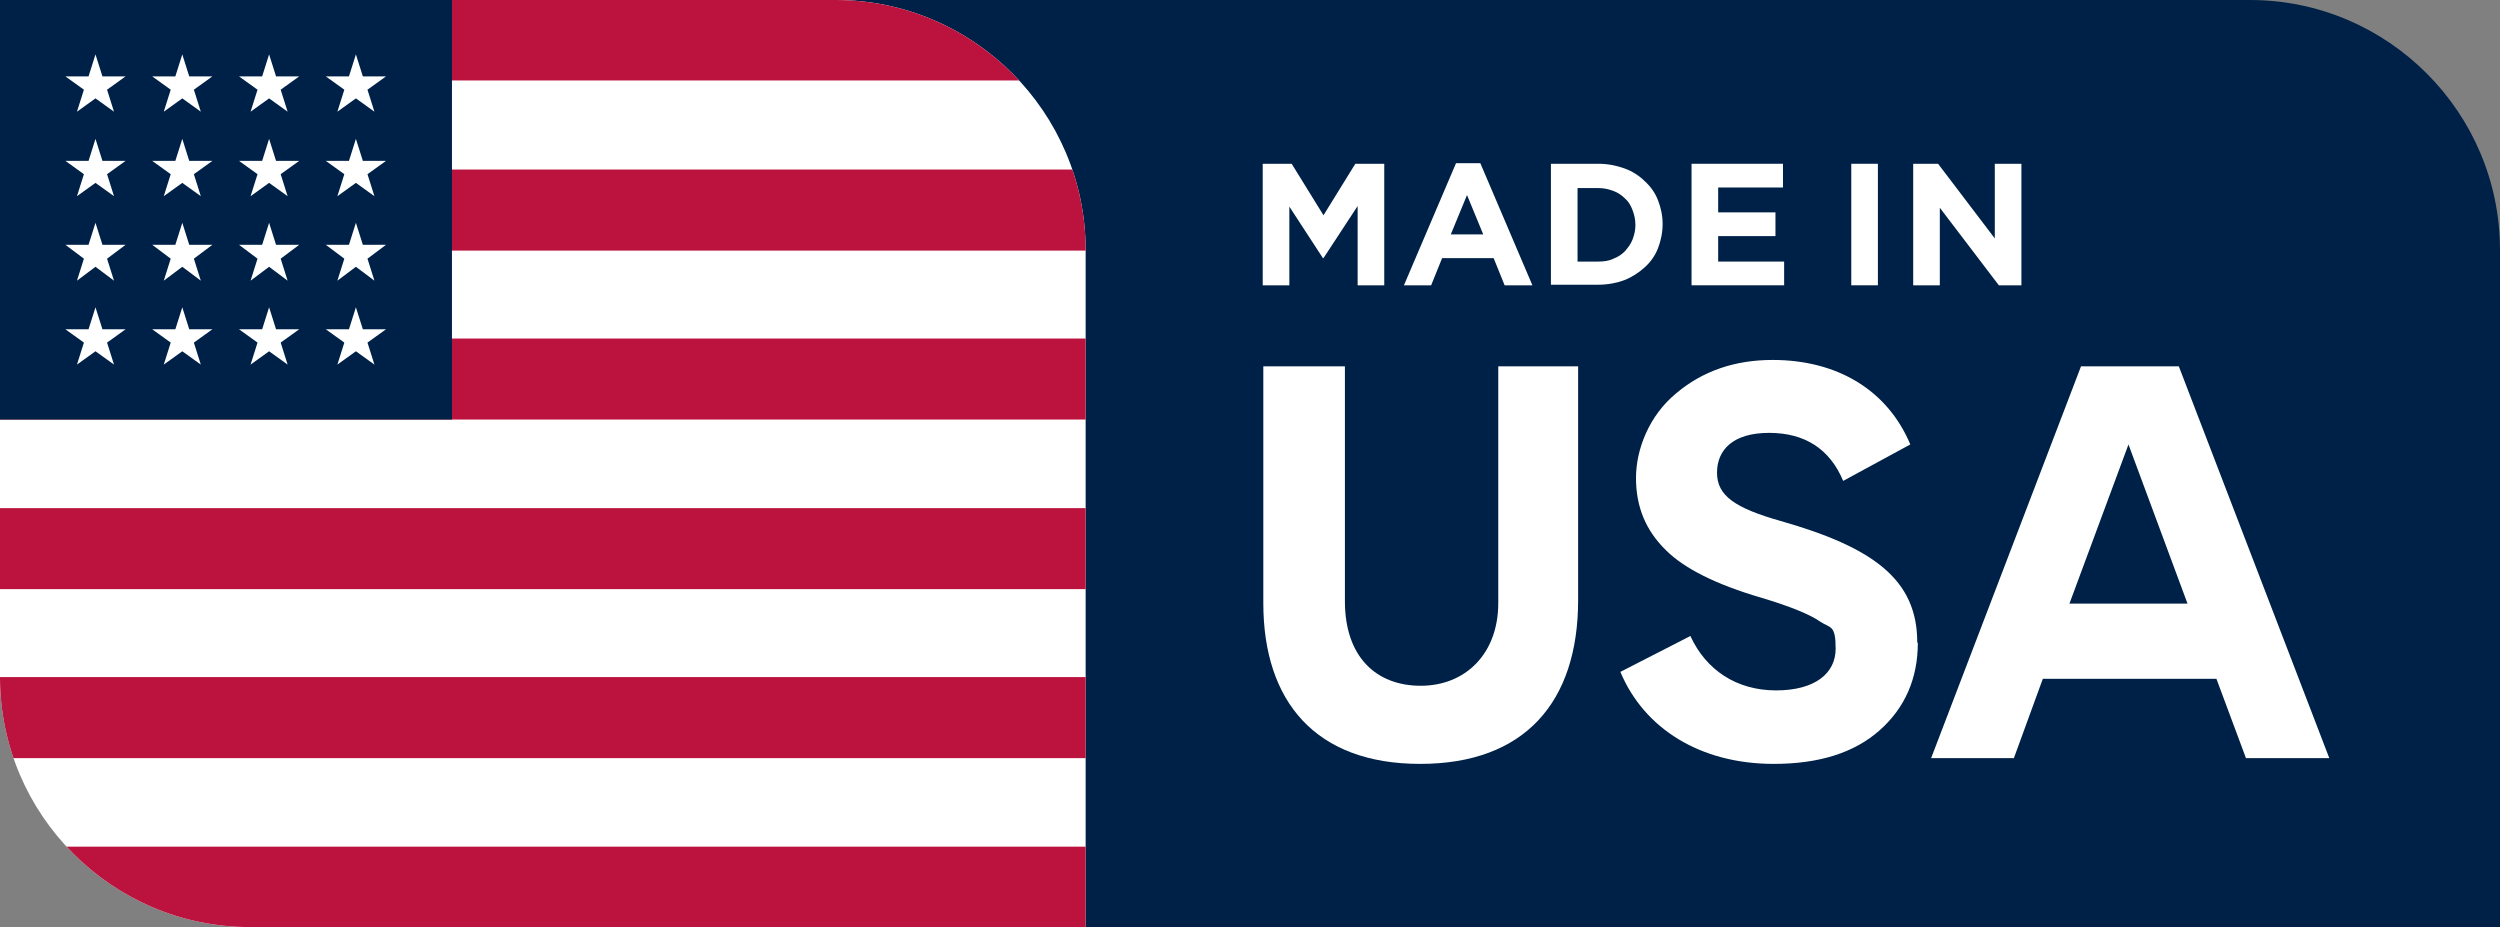
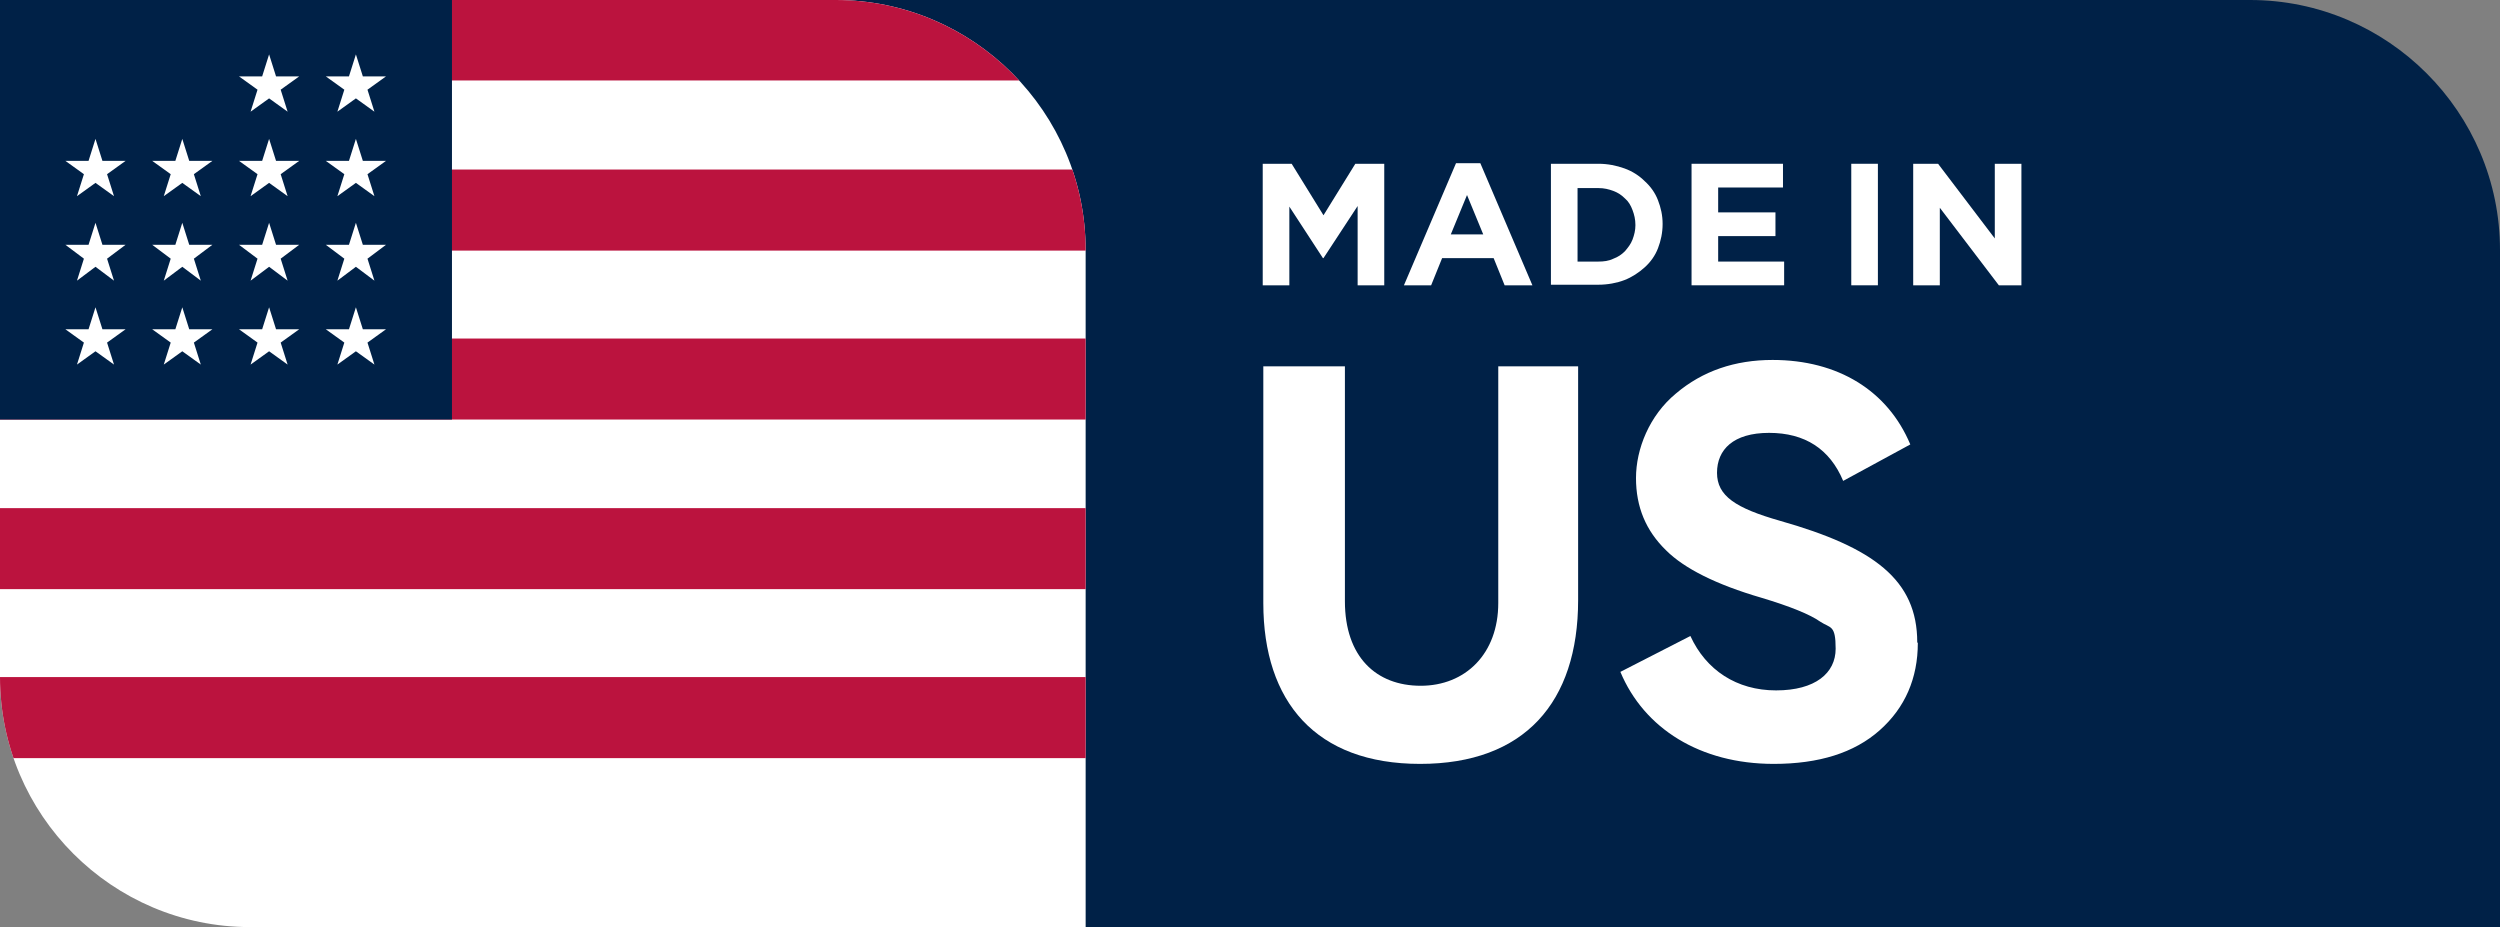
<svg xmlns="http://www.w3.org/2000/svg" id="vector" version="1.1" viewBox="0 0 432 160.2">
  <rect x="0" y="0" width="432" height="160.2" fill="#808080" stroke="none" />
  <defs>
    <style>
      .cls-1 {
        clip-path: url(#clippath);
      }

      .cls-2 {
        fill: none;
      }

      .cls-2, .cls-3, .cls-4, .cls-5 {
        stroke-width: 0px;
      }

      .cls-3 {
        fill: #002147;
      }

      .cls-4 {
        fill: #bb133e;
      }

      .cls-5 {
        fill: #fff;
      }
    </style>
    <clipPath id="clippath">
      <path class="cls-2" d="M0,0h144.4c23.8,0,43.2,19.4,43.2,43.2v117H43.2c-23.8,0-43.2-19.4-43.2-43.2V0h0Z" />
    </clipPath>
  </defs>
  <path class="cls-3" d="M78.1,0h310.7c23.8,0,43.2,19.4,43.2,43.2v117H78.1V0h0Z" />
  <g class="cls-1">
    <g>
      <rect class="cls-5" x="-16.2" y="-15" width="214.7" height="189.6" />
      <rect class="cls-4" x="-16.2" y="87.8" width="214.7" height="14" />
      <rect class="cls-4" x="-16.2" y="58.5" width="214.7" height="14" />
      <rect class="cls-4" x="-16.2" y="-7.6" width="214.7" height="21.5" />
      <rect class="cls-4" x="-16.2" y="29.3" width="214.7" height="14" />
      <rect class="cls-4" x="-16.2" y="117" width="214.7" height="14" />
-       <rect class="cls-4" x="-16.2" y="146.3" width="214.7" height="21.3" />
      <rect class="cls-3" x="-16.2" y="-15" width="94.3" height="87.5" />
      <g>
-         <polygon class="cls-5" points="18.5 15.5 21.7 13.2 17.7 13.2 16.5 9.4 15.3 13.2 11.3 13.2 14.5 15.5 13.3 19.3 16.5 17 19.7 19.3 18.5 15.5" />
-         <polygon class="cls-5" points="33.5 15.5 36.7 13.2 32.7 13.2 31.5 9.4 30.3 13.2 26.3 13.2 29.5 15.5 28.3 19.3 31.5 17 34.7 19.3 33.5 15.5" />
        <polygon class="cls-5" points="48.5 15.5 51.7 13.2 47.7 13.2 46.5 9.4 45.3 13.2 41.3 13.2 44.5 15.5 43.3 19.3 46.5 17 49.7 19.3 48.5 15.5" />
        <polygon class="cls-5" points="63.5 15.5 66.7 13.2 62.7 13.2 61.5 9.4 60.3 13.2 56.3 13.2 59.5 15.5 58.3 19.3 61.5 17 64.7 19.3 63.5 15.5" />
        <polygon class="cls-5" points="18.5 30.1 21.7 27.8 17.7 27.8 16.5 24 15.3 27.8 11.3 27.8 14.5 30.1 13.3 33.9 16.5 31.6 19.7 33.9 18.5 30.1" />
        <polygon class="cls-5" points="33.5 30.1 36.7 27.8 32.7 27.8 31.5 24 30.3 27.8 26.3 27.8 29.5 30.1 28.3 33.9 31.5 31.6 34.7 33.9 33.5 30.1" />
        <polygon class="cls-5" points="48.5 30.1 51.7 27.8 47.7 27.8 46.5 24 45.3 27.8 41.3 27.8 44.5 30.1 43.3 33.9 46.5 31.6 49.7 33.9 48.5 30.1" />
        <polygon class="cls-5" points="63.5 30.1 66.7 27.8 62.7 27.8 61.5 24 60.3 27.8 56.3 27.8 59.5 30.1 58.3 33.9 61.5 31.6 64.7 33.9 63.5 30.1" />
        <polygon class="cls-5" points="18.5 44.7 21.7 42.3 17.7 42.3 16.5 38.5 15.3 42.3 11.3 42.3 14.5 44.7 13.3 48.5 16.5 46.1 19.7 48.5 18.5 44.7" />
        <polygon class="cls-5" points="33.5 44.7 36.7 42.3 32.7 42.3 31.5 38.5 30.3 42.3 26.3 42.3 29.5 44.7 28.3 48.5 31.5 46.1 34.7 48.5 33.5 44.7" />
        <polygon class="cls-5" points="48.5 44.7 51.7 42.3 47.7 42.3 46.5 38.5 45.3 42.3 41.3 42.3 44.5 44.7 43.3 48.5 46.5 46.1 49.7 48.5 48.5 44.7" />
        <polygon class="cls-5" points="63.5 44.7 66.7 42.3 62.7 42.3 61.5 38.5 60.3 42.3 56.3 42.3 59.5 44.7 58.3 48.5 61.5 46.1 64.7 48.5 63.5 44.7" />
        <polygon class="cls-5" points="18.5 59.2 21.7 56.9 17.7 56.9 16.5 53.1 15.3 56.9 11.3 56.9 14.5 59.2 13.3 63 16.5 60.7 19.7 63 18.5 59.2" />
        <polygon class="cls-5" points="33.5 59.2 36.7 56.9 32.7 56.9 31.5 53.1 30.3 56.9 26.3 56.9 29.5 59.2 28.3 63 31.5 60.7 34.7 63 33.5 59.2" />
        <polygon class="cls-5" points="48.5 59.2 51.7 56.9 47.7 56.9 46.5 53.1 45.3 56.9 41.3 56.9 44.5 59.2 43.3 63 46.5 60.7 49.7 63 48.5 59.2" />
        <polygon class="cls-5" points="63.5 59.2 66.7 56.9 62.7 56.9 61.5 53.1 60.3 56.9 56.3 56.9 59.5 59.2 58.3 63 61.5 60.7 64.7 63 63.5 59.2" />
      </g>
    </g>
  </g>
  <g>
    <g>
      <path class="cls-5" d="M218.2,28.3h5l5.5,8.9,5.5-8.9h5v21h-4.6v-13.7l-5.9,9h-.1l-5.8-8.9v13.6h-4.6v-21Z" />
      <path class="cls-5" d="M251.5,28.2h4.3l9,21.1h-4.8l-1.9-4.7h-8.9l-1.9,4.7h-4.7l9-21.1ZM256.3,40.5l-2.8-6.8-2.8,6.8h5.6Z" />
      <path class="cls-5" d="M268,28.3h8.2c1.6,0,3.1.3,4.5.8,1.4.5,2.6,1.3,3.5,2.2,1,.9,1.8,2,2.3,3.3.5,1.3.8,2.6.8,4.1h0c0,1.5-.3,2.9-.8,4.2s-1.3,2.4-2.3,3.3c-1,.9-2.2,1.7-3.5,2.2s-2.9.8-4.5.8h-8.2v-21ZM276.2,45.2c.9,0,1.8-.1,2.6-.5.8-.3,1.4-.7,2-1.3.5-.6,1-1.2,1.3-2,.3-.8.5-1.6.5-2.5h0c0-1-.2-1.8-.5-2.6-.3-.8-.7-1.5-1.3-2-.6-.6-1.2-1-2-1.3-.8-.3-1.6-.5-2.6-.5h-3.6v12.7h3.6Z" />
      <path class="cls-5" d="M292.3,28.3h15.8v4.1h-11.2v4.3h9.9v4.1h-9.9v4.4h11.4v4.1h-16v-21Z" />
      <path class="cls-5" d="M319.9,28.3h4.6v21h-4.6v-21Z" />
      <path class="cls-5" d="M330.6,28.3h4.3l9.8,12.9v-12.9h4.6v21h-3.9l-10.2-13.4v13.4h-4.6v-21Z" />
    </g>
    <g>
      <path class="cls-5" d="M272.7,63.3v40.4c0,17.7-9.3,28.3-27.3,28.3s-27.1-10.7-27.1-27.8v-40.9h14.1v40.6c0,9.6,5.4,14.6,13.1,14.6s13.4-5.5,13.4-14.3v-40.9h13.8Z" />
      <path class="cls-5" d="M331.4,111.1c0,6.1-2.2,11.2-6.6,15.1-4.4,3.9-10.5,5.8-18.3,5.8-12.7,0-22.4-6.1-26.5-15.9l12.1-6.2c2.7,5.9,8,9.4,14.8,9.4s10.3-3,10.3-7.2-.9-3.5-2.7-4.7c-1.7-1.2-5.1-2.6-10.1-4.1-7.9-2.3-13.4-5.1-16.5-8.2-3.5-3.4-5.2-7.5-5.2-12.5s2.3-10.8,6.9-14.6c4.6-3.9,10.2-5.8,16.7-5.8,11.3,0,19.9,5.3,23.8,14.6l-11.6,6.3c-2.3-5.5-6.6-8.3-12.8-8.3s-9,2.9-9,6.9,3.2,6.1,10.9,8.3c16.2,4.6,23.7,10.2,23.7,21Z" />
-       <path class="cls-5" d="M333.7,131l25.9-67.7h16.9l26,67.7h-14.4l-5.1-13.7h-30l-5,13.7h-14.1ZM357.6,104.3h20.4l-10.2-27.5-10.2,27.5Z" />
    </g>
  </g>
</svg>